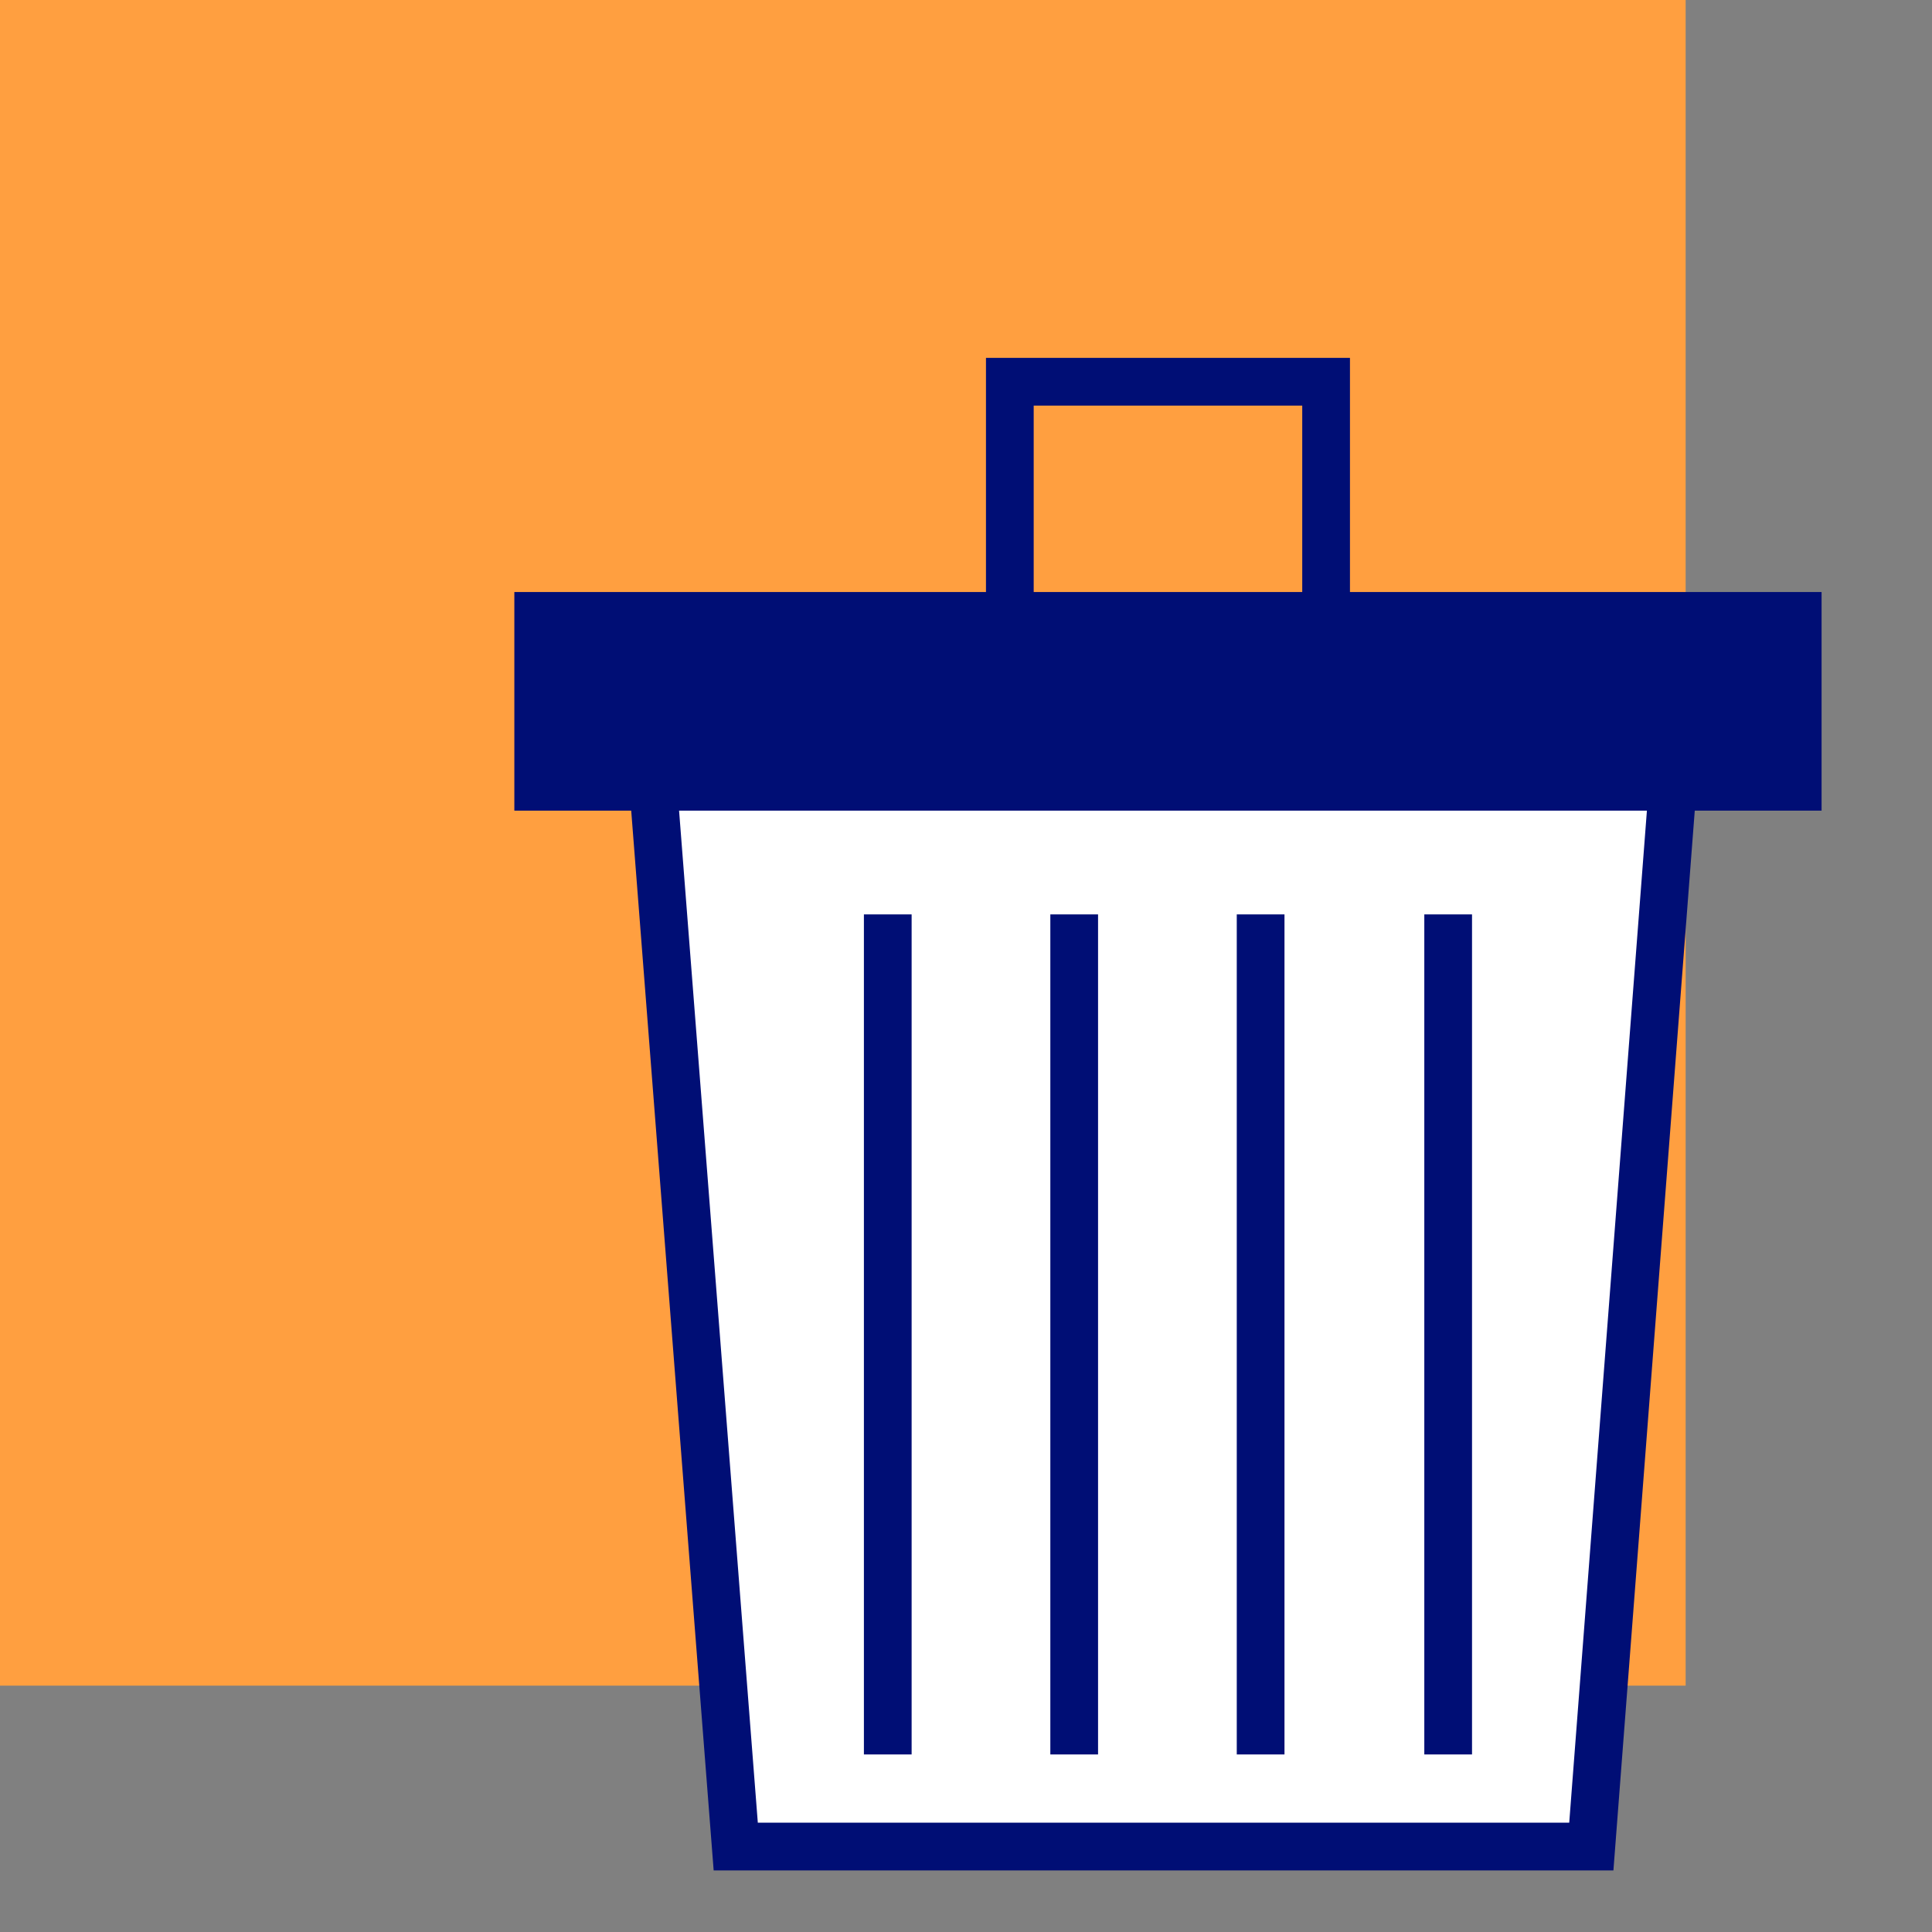
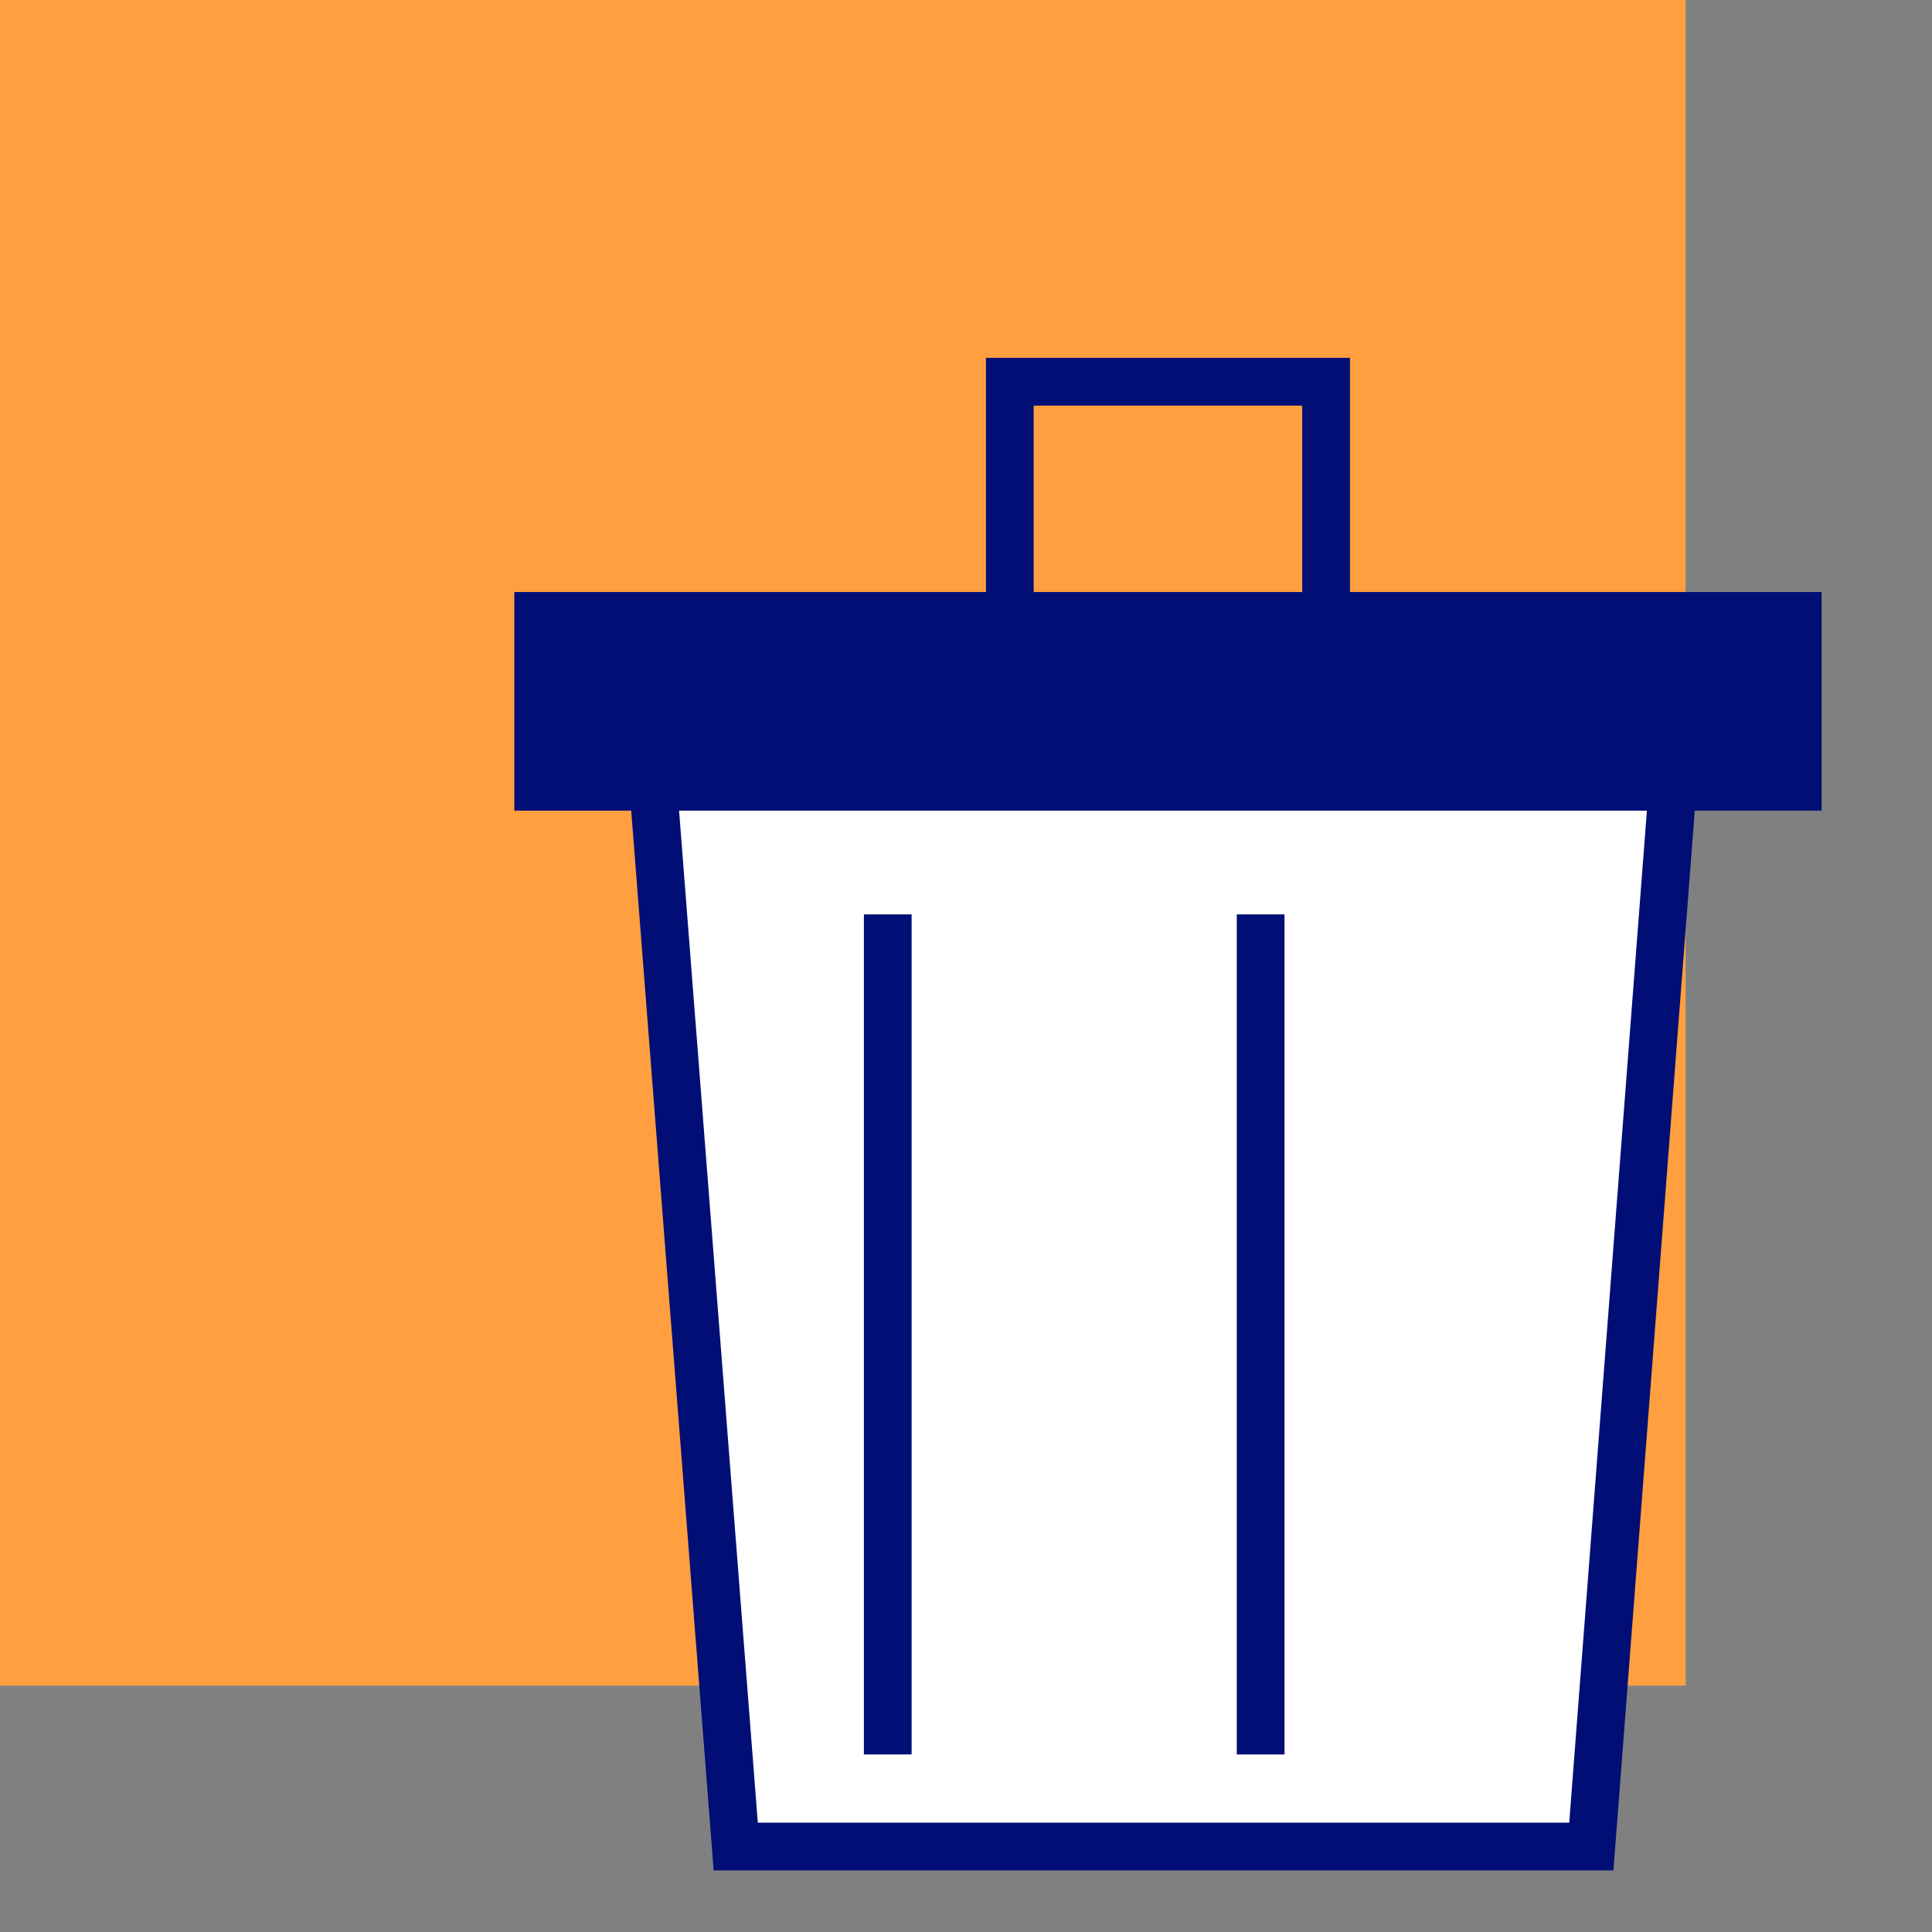
<svg xmlns="http://www.w3.org/2000/svg" id="Capa_2" viewBox="0 0 17.41 17.41">
  <rect x="0" y="0" width="17.41" height="17.41" fill="#808080" stroke="none" />
  <defs>
    <style>.cls-1,.cls-2{fill:none;}.cls-2,.cls-3,.cls-4{stroke:#000e75;stroke-miterlimit:10;stroke-width:.43px;}.cls-5{fill:#ff9f40;}.cls-3{fill:#fff;}.cls-4{fill:#000e75;}</style>
  </defs>
  <g id="Capa_6">
    <rect class="cls-5" width="15.19" height="15.19" />
    <polyline class="cls-2" points="9.1 6.15 9.1 3.44 11.95 3.44 11.95 6.15" />
    <polygon class="cls-3" points="15.08 7 14.34 16.64 10.48 16.64 6.63 16.64 5.88 7 15.08 7" />
    <rect class="cls-4" x="4.85" y="5.55" width="11.35" height="1.54" />
    <line class="cls-2" x1="8" y1="8.24" x2="8" y2="15.81" />
-     <line class="cls-2" x1="9.68" y1="8.24" x2="9.68" y2="15.81" />
    <line class="cls-2" x1="11.36" y1="8.24" x2="11.36" y2="15.81" />
-     <line class="cls-2" x1="13.05" y1="8.24" x2="13.05" y2="15.81" />
-     <rect class="cls-1" width="17.41" height="17.41" />
  </g>
</svg>